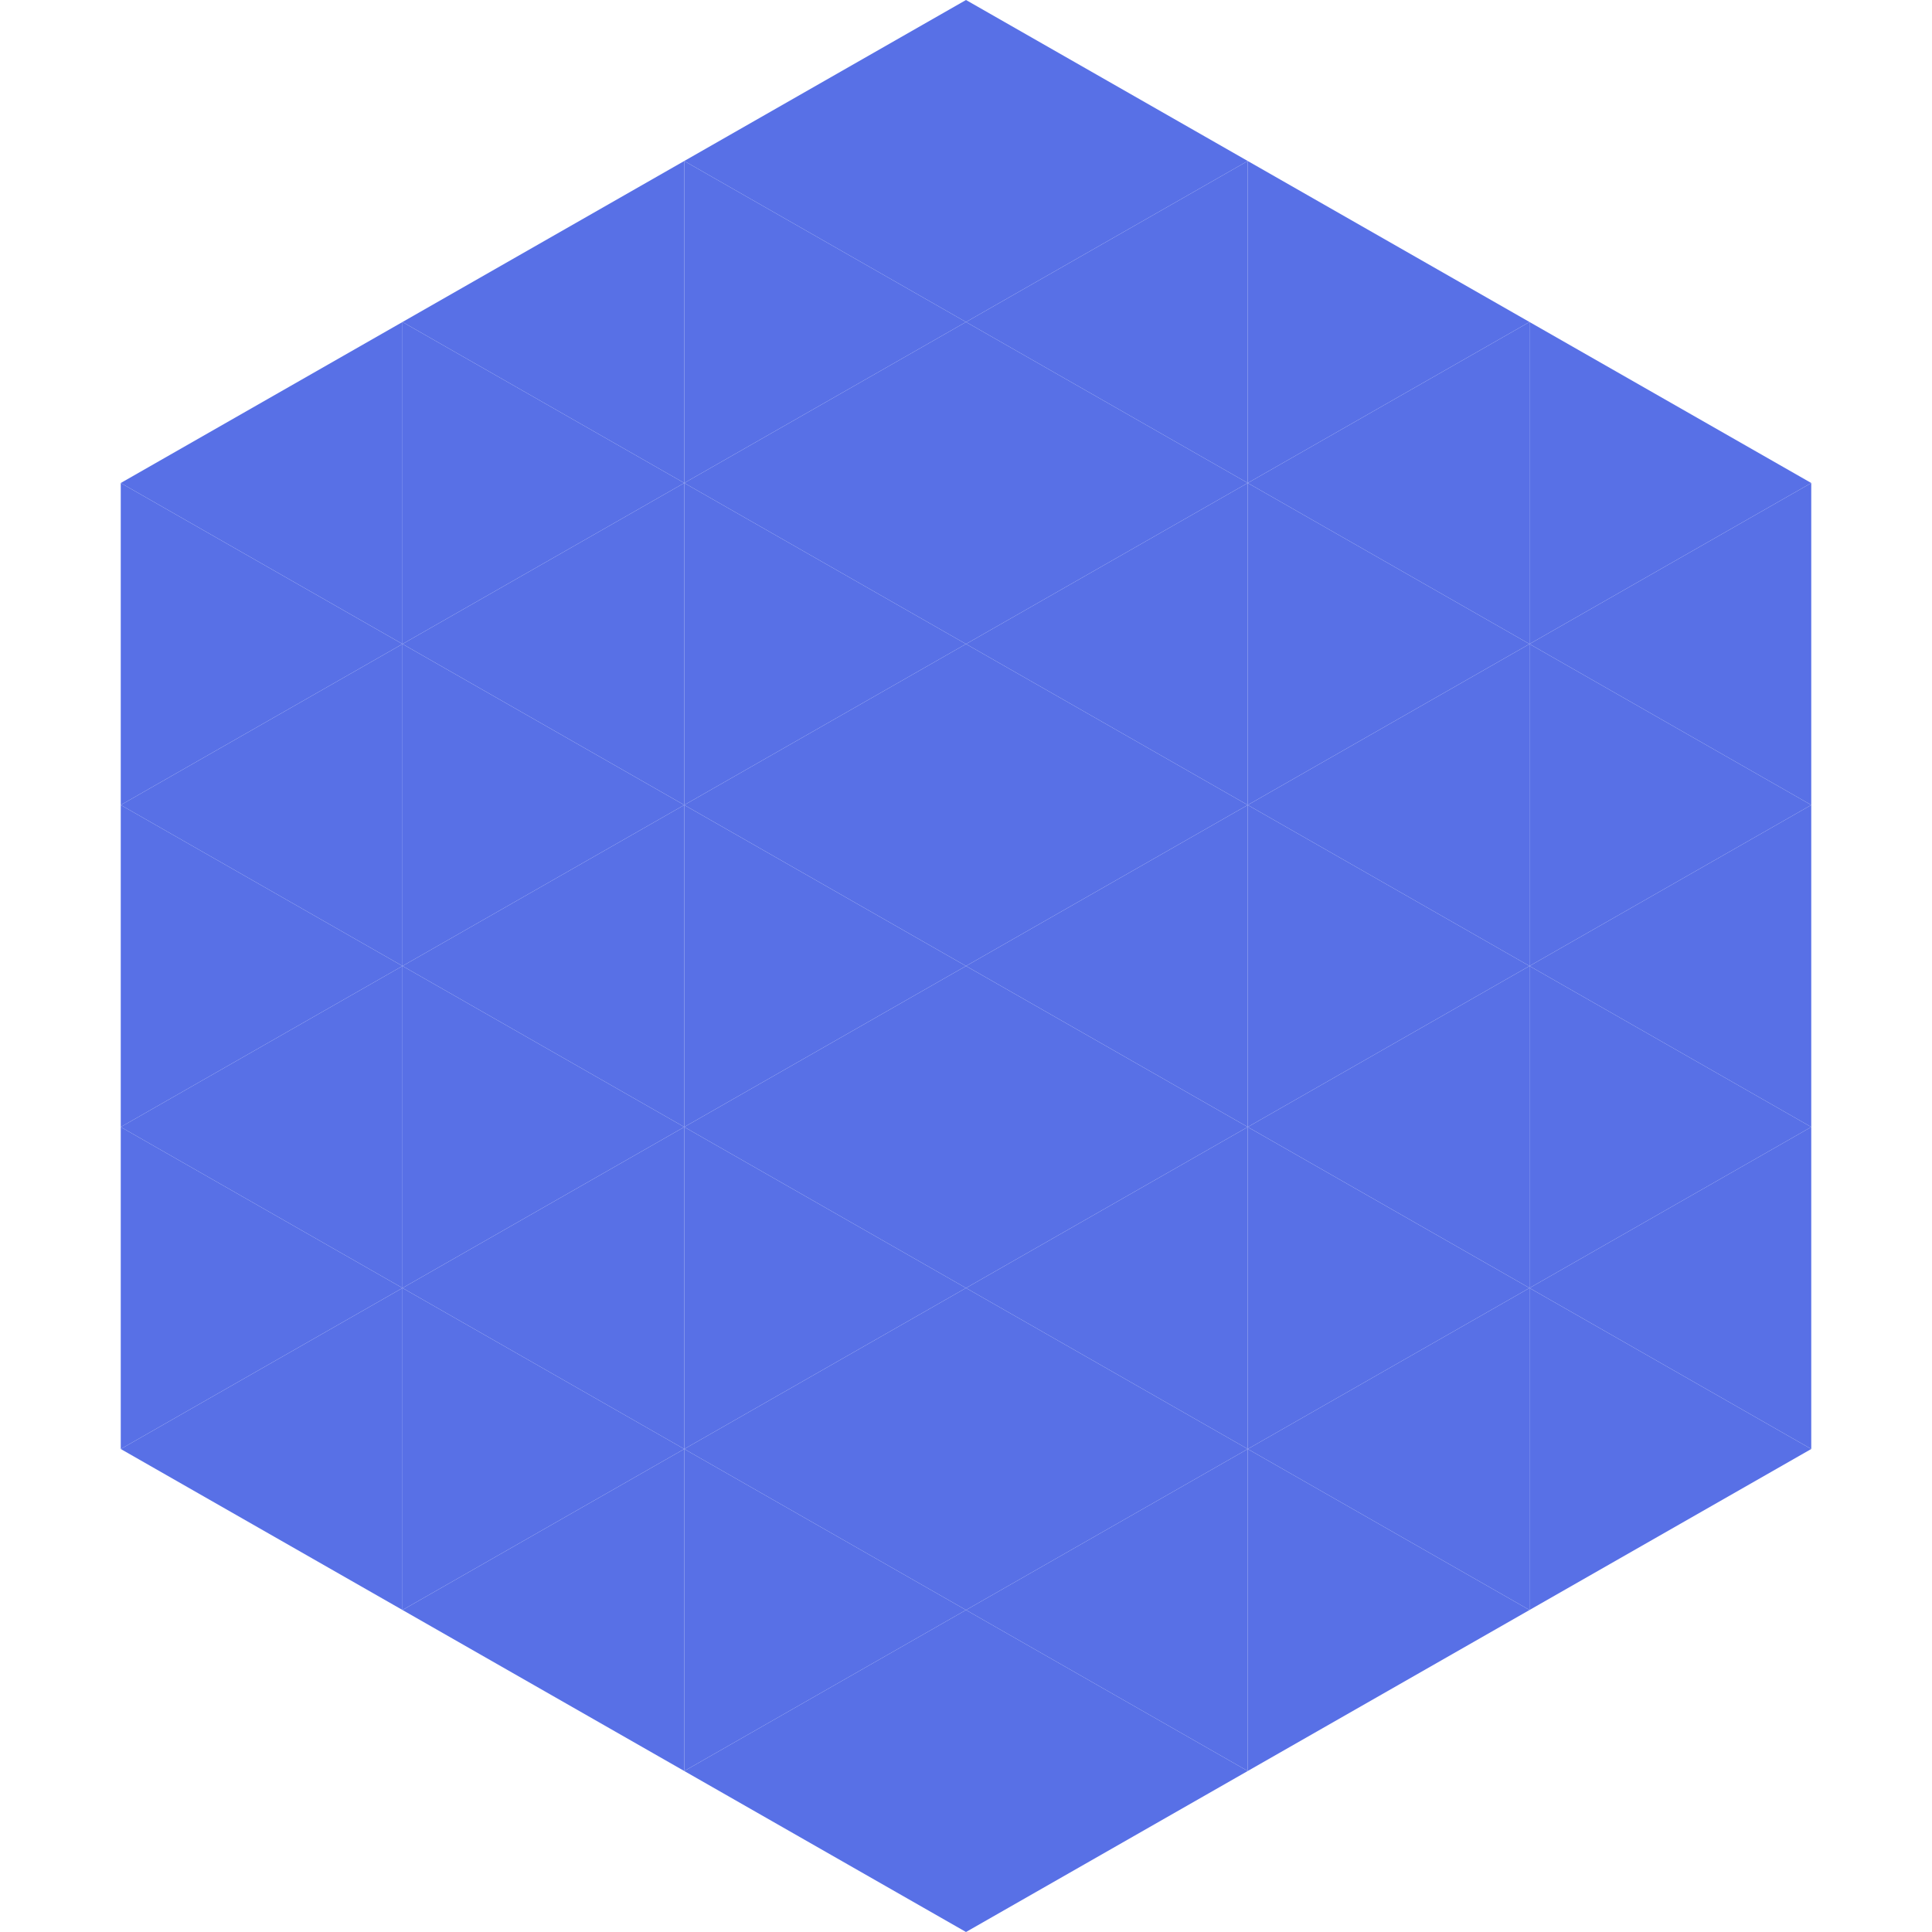
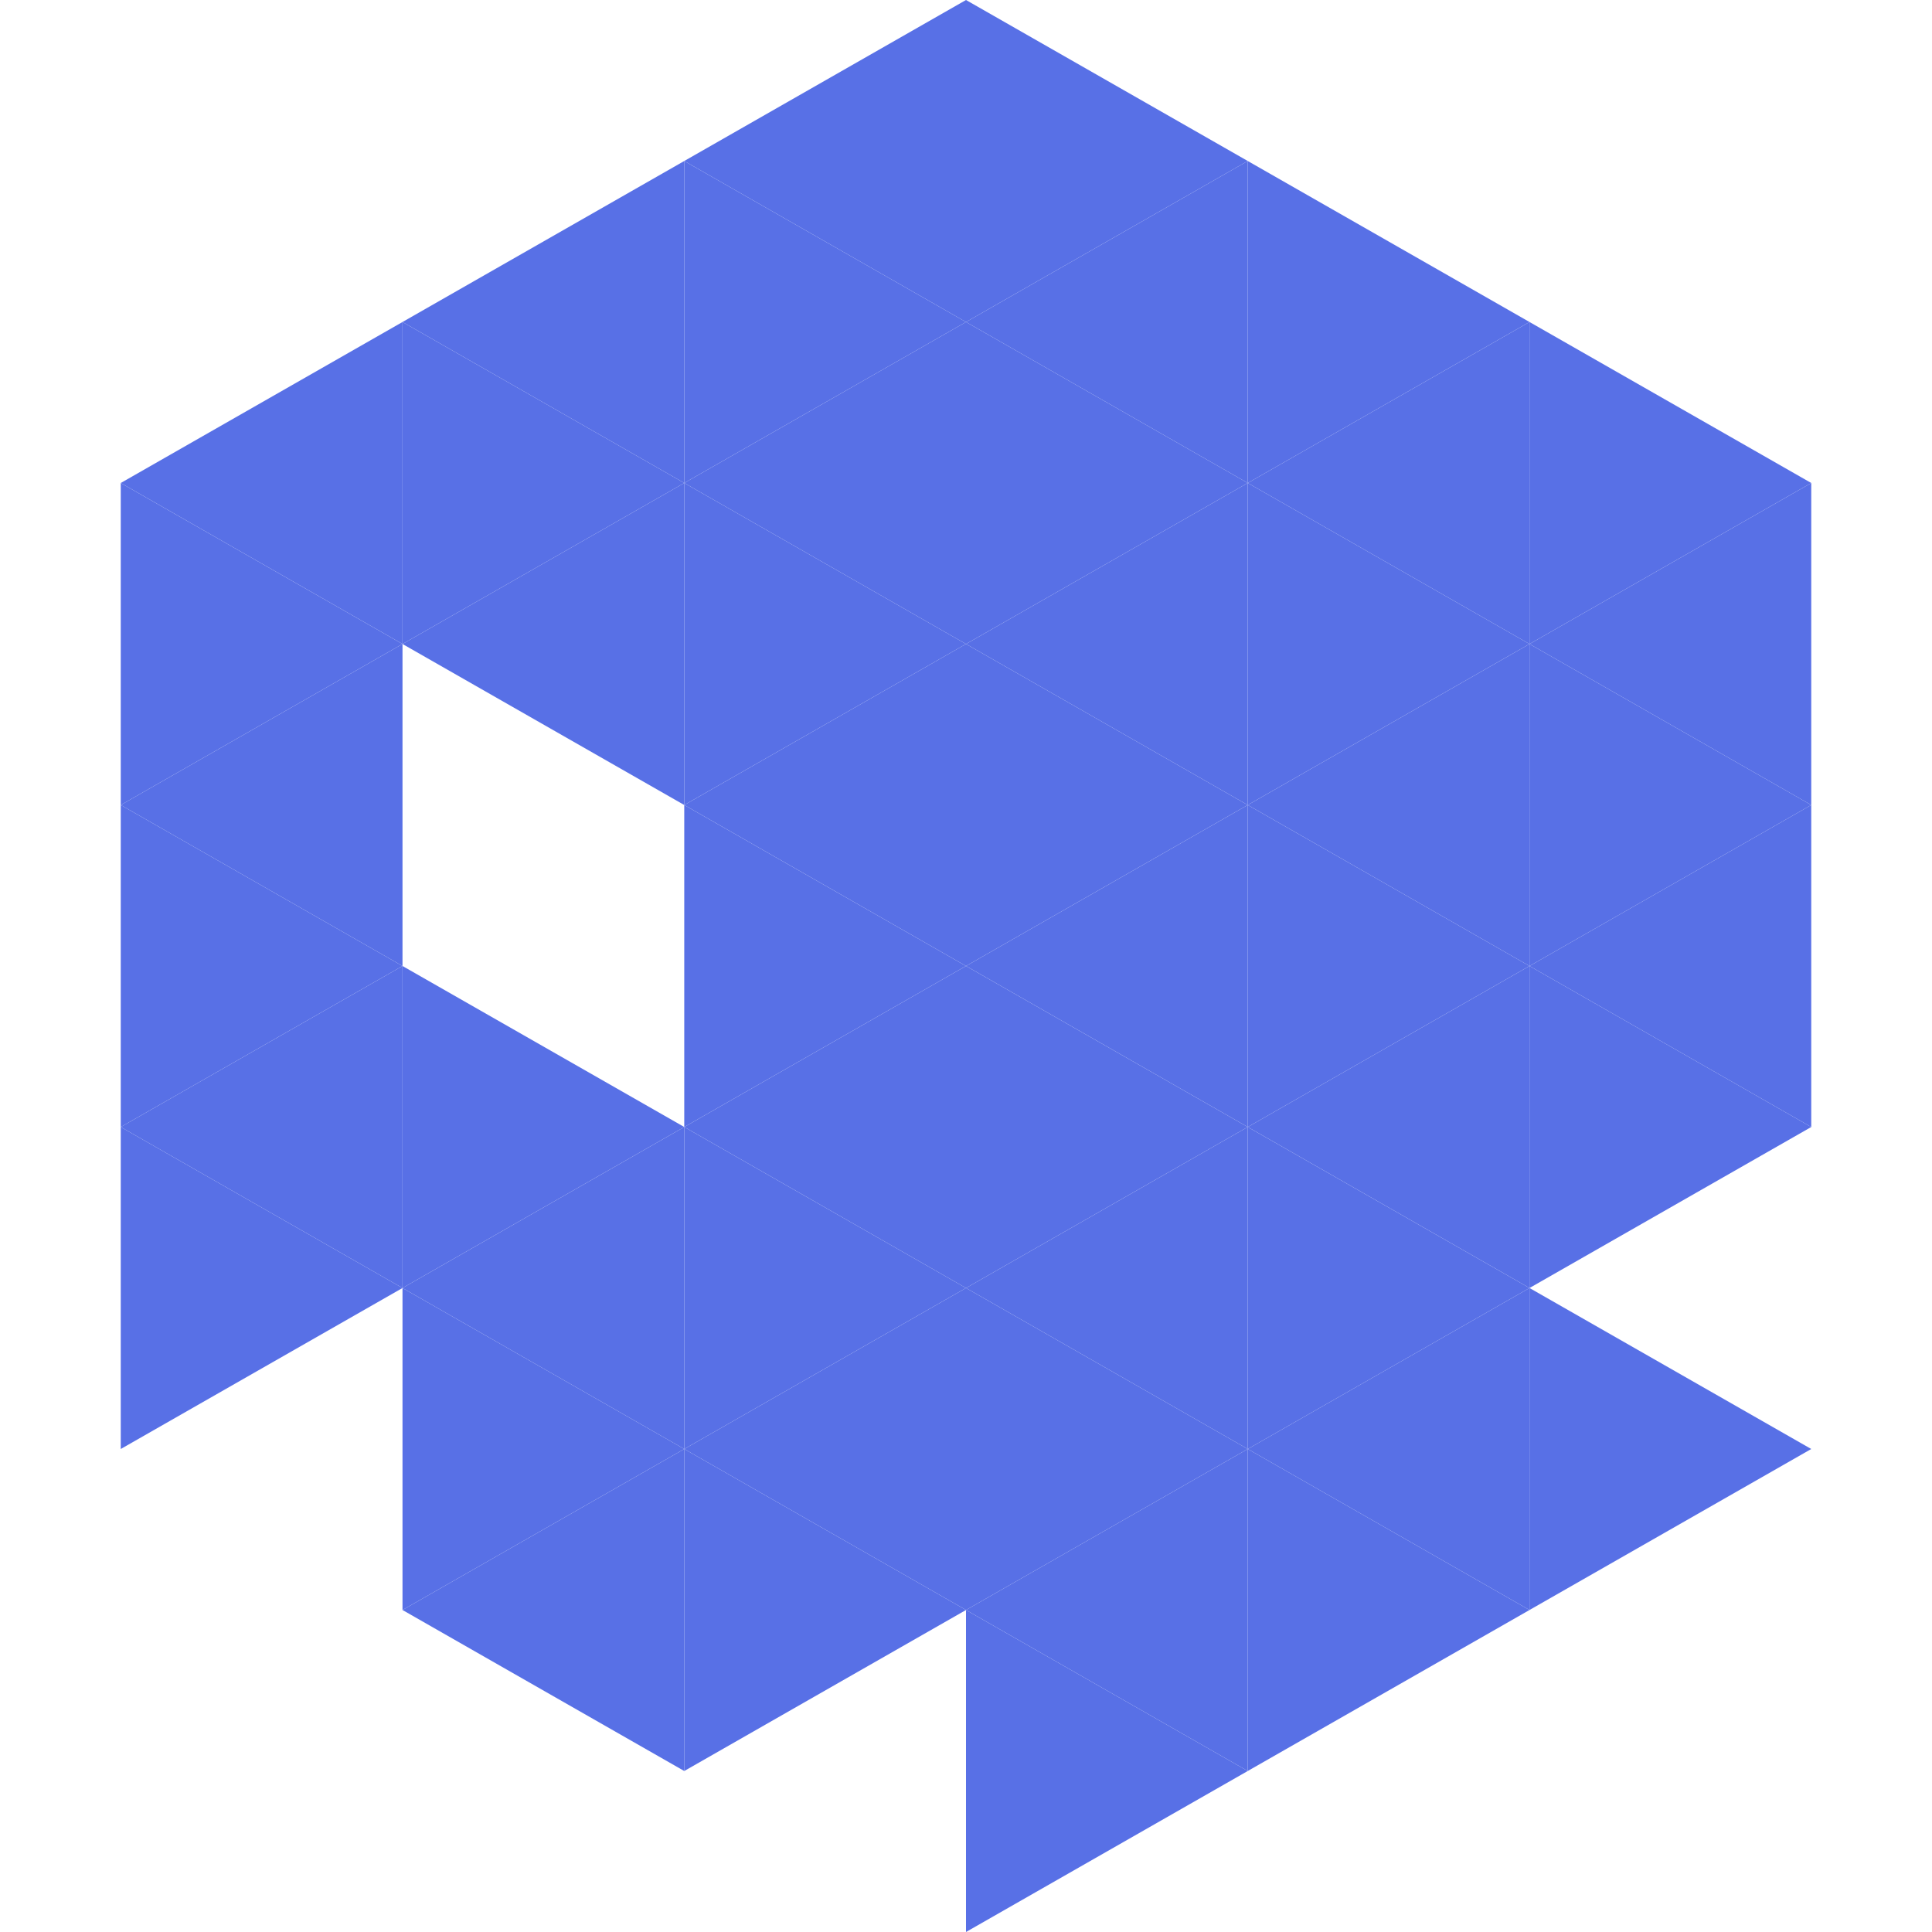
<svg xmlns="http://www.w3.org/2000/svg" width="240" height="240">
  <polygon points="50,40 15,60 50,80" style="fill:rgb(88,112,230)" />
  <polygon points="190,40 225,60 190,80" style="fill:rgb(88,112,230)" />
  <polygon points="15,60 50,80 15,100" style="fill:rgb(88,112,230)" />
  <polygon points="225,60 190,80 225,100" style="fill:rgb(88,112,230)" />
  <polygon points="50,80 15,100 50,120" style="fill:rgb(88,112,230)" />
  <polygon points="190,80 225,100 190,120" style="fill:rgb(88,112,230)" />
  <polygon points="15,100 50,120 15,140" style="fill:rgb(88,112,230)" />
  <polygon points="225,100 190,120 225,140" style="fill:rgb(88,112,230)" />
  <polygon points="50,120 15,140 50,160" style="fill:rgb(88,112,230)" />
  <polygon points="190,120 225,140 190,160" style="fill:rgb(88,112,230)" />
  <polygon points="15,140 50,160 15,180" style="fill:rgb(88,112,230)" />
-   <polygon points="225,140 190,160 225,180" style="fill:rgb(88,112,230)" />
-   <polygon points="50,160 15,180 50,200" style="fill:rgb(88,112,230)" />
  <polygon points="190,160 225,180 190,200" style="fill:rgb(88,112,230)" />
  <polygon points="15,180 50,200 15,220" style="fill:rgb(255,255,255); fill-opacity:0" />
  <polygon points="225,180 190,200 225,220" style="fill:rgb(255,255,255); fill-opacity:0" />
  <polygon points="50,0 85,20 50,40" style="fill:rgb(255,255,255); fill-opacity:0" />
  <polygon points="190,0 155,20 190,40" style="fill:rgb(255,255,255); fill-opacity:0" />
  <polygon points="85,20 50,40 85,60" style="fill:rgb(88,112,230)" />
  <polygon points="155,20 190,40 155,60" style="fill:rgb(88,112,230)" />
  <polygon points="50,40 85,60 50,80" style="fill:rgb(88,112,230)" />
  <polygon points="190,40 155,60 190,80" style="fill:rgb(88,112,230)" />
  <polygon points="85,60 50,80 85,100" style="fill:rgb(88,112,230)" />
  <polygon points="155,60 190,80 155,100" style="fill:rgb(88,112,230)" />
-   <polygon points="50,80 85,100 50,120" style="fill:rgb(88,112,230)" />
  <polygon points="190,80 155,100 190,120" style="fill:rgb(88,112,230)" />
-   <polygon points="85,100 50,120 85,140" style="fill:rgb(88,112,230)" />
  <polygon points="155,100 190,120 155,140" style="fill:rgb(88,112,230)" />
  <polygon points="50,120 85,140 50,160" style="fill:rgb(88,112,230)" />
  <polygon points="190,120 155,140 190,160" style="fill:rgb(88,112,230)" />
  <polygon points="85,140 50,160 85,180" style="fill:rgb(88,112,230)" />
  <polygon points="155,140 190,160 155,180" style="fill:rgb(88,112,230)" />
  <polygon points="50,160 85,180 50,200" style="fill:rgb(88,112,230)" />
  <polygon points="190,160 155,180 190,200" style="fill:rgb(88,112,230)" />
  <polygon points="85,180 50,200 85,220" style="fill:rgb(88,112,230)" />
  <polygon points="155,180 190,200 155,220" style="fill:rgb(88,112,230)" />
  <polygon points="120,0 85,20 120,40" style="fill:rgb(88,112,230)" />
  <polygon points="120,0 155,20 120,40" style="fill:rgb(88,112,230)" />
  <polygon points="85,20 120,40 85,60" style="fill:rgb(88,112,230)" />
  <polygon points="155,20 120,40 155,60" style="fill:rgb(88,112,230)" />
  <polygon points="120,40 85,60 120,80" style="fill:rgb(88,112,230)" />
  <polygon points="120,40 155,60 120,80" style="fill:rgb(88,112,230)" />
  <polygon points="85,60 120,80 85,100" style="fill:rgb(88,112,230)" />
  <polygon points="155,60 120,80 155,100" style="fill:rgb(88,112,230)" />
  <polygon points="120,80 85,100 120,120" style="fill:rgb(88,112,230)" />
  <polygon points="120,80 155,100 120,120" style="fill:rgb(88,112,230)" />
  <polygon points="85,100 120,120 85,140" style="fill:rgb(88,112,230)" />
  <polygon points="155,100 120,120 155,140" style="fill:rgb(88,112,230)" />
  <polygon points="120,120 85,140 120,160" style="fill:rgb(88,112,230)" />
  <polygon points="120,120 155,140 120,160" style="fill:rgb(88,112,230)" />
  <polygon points="85,140 120,160 85,180" style="fill:rgb(88,112,230)" />
  <polygon points="155,140 120,160 155,180" style="fill:rgb(88,112,230)" />
  <polygon points="120,160 85,180 120,200" style="fill:rgb(88,112,230)" />
  <polygon points="120,160 155,180 120,200" style="fill:rgb(88,112,230)" />
  <polygon points="85,180 120,200 85,220" style="fill:rgb(88,112,230)" />
  <polygon points="155,180 120,200 155,220" style="fill:rgb(88,112,230)" />
-   <polygon points="120,200 85,220 120,240" style="fill:rgb(88,112,230)" />
  <polygon points="120,200 155,220 120,240" style="fill:rgb(88,112,230)" />
  <polygon points="85,220 120,240 85,260" style="fill:rgb(255,255,255); fill-opacity:0" />
  <polygon points="155,220 120,240 155,260" style="fill:rgb(255,255,255); fill-opacity:0" />
</svg>